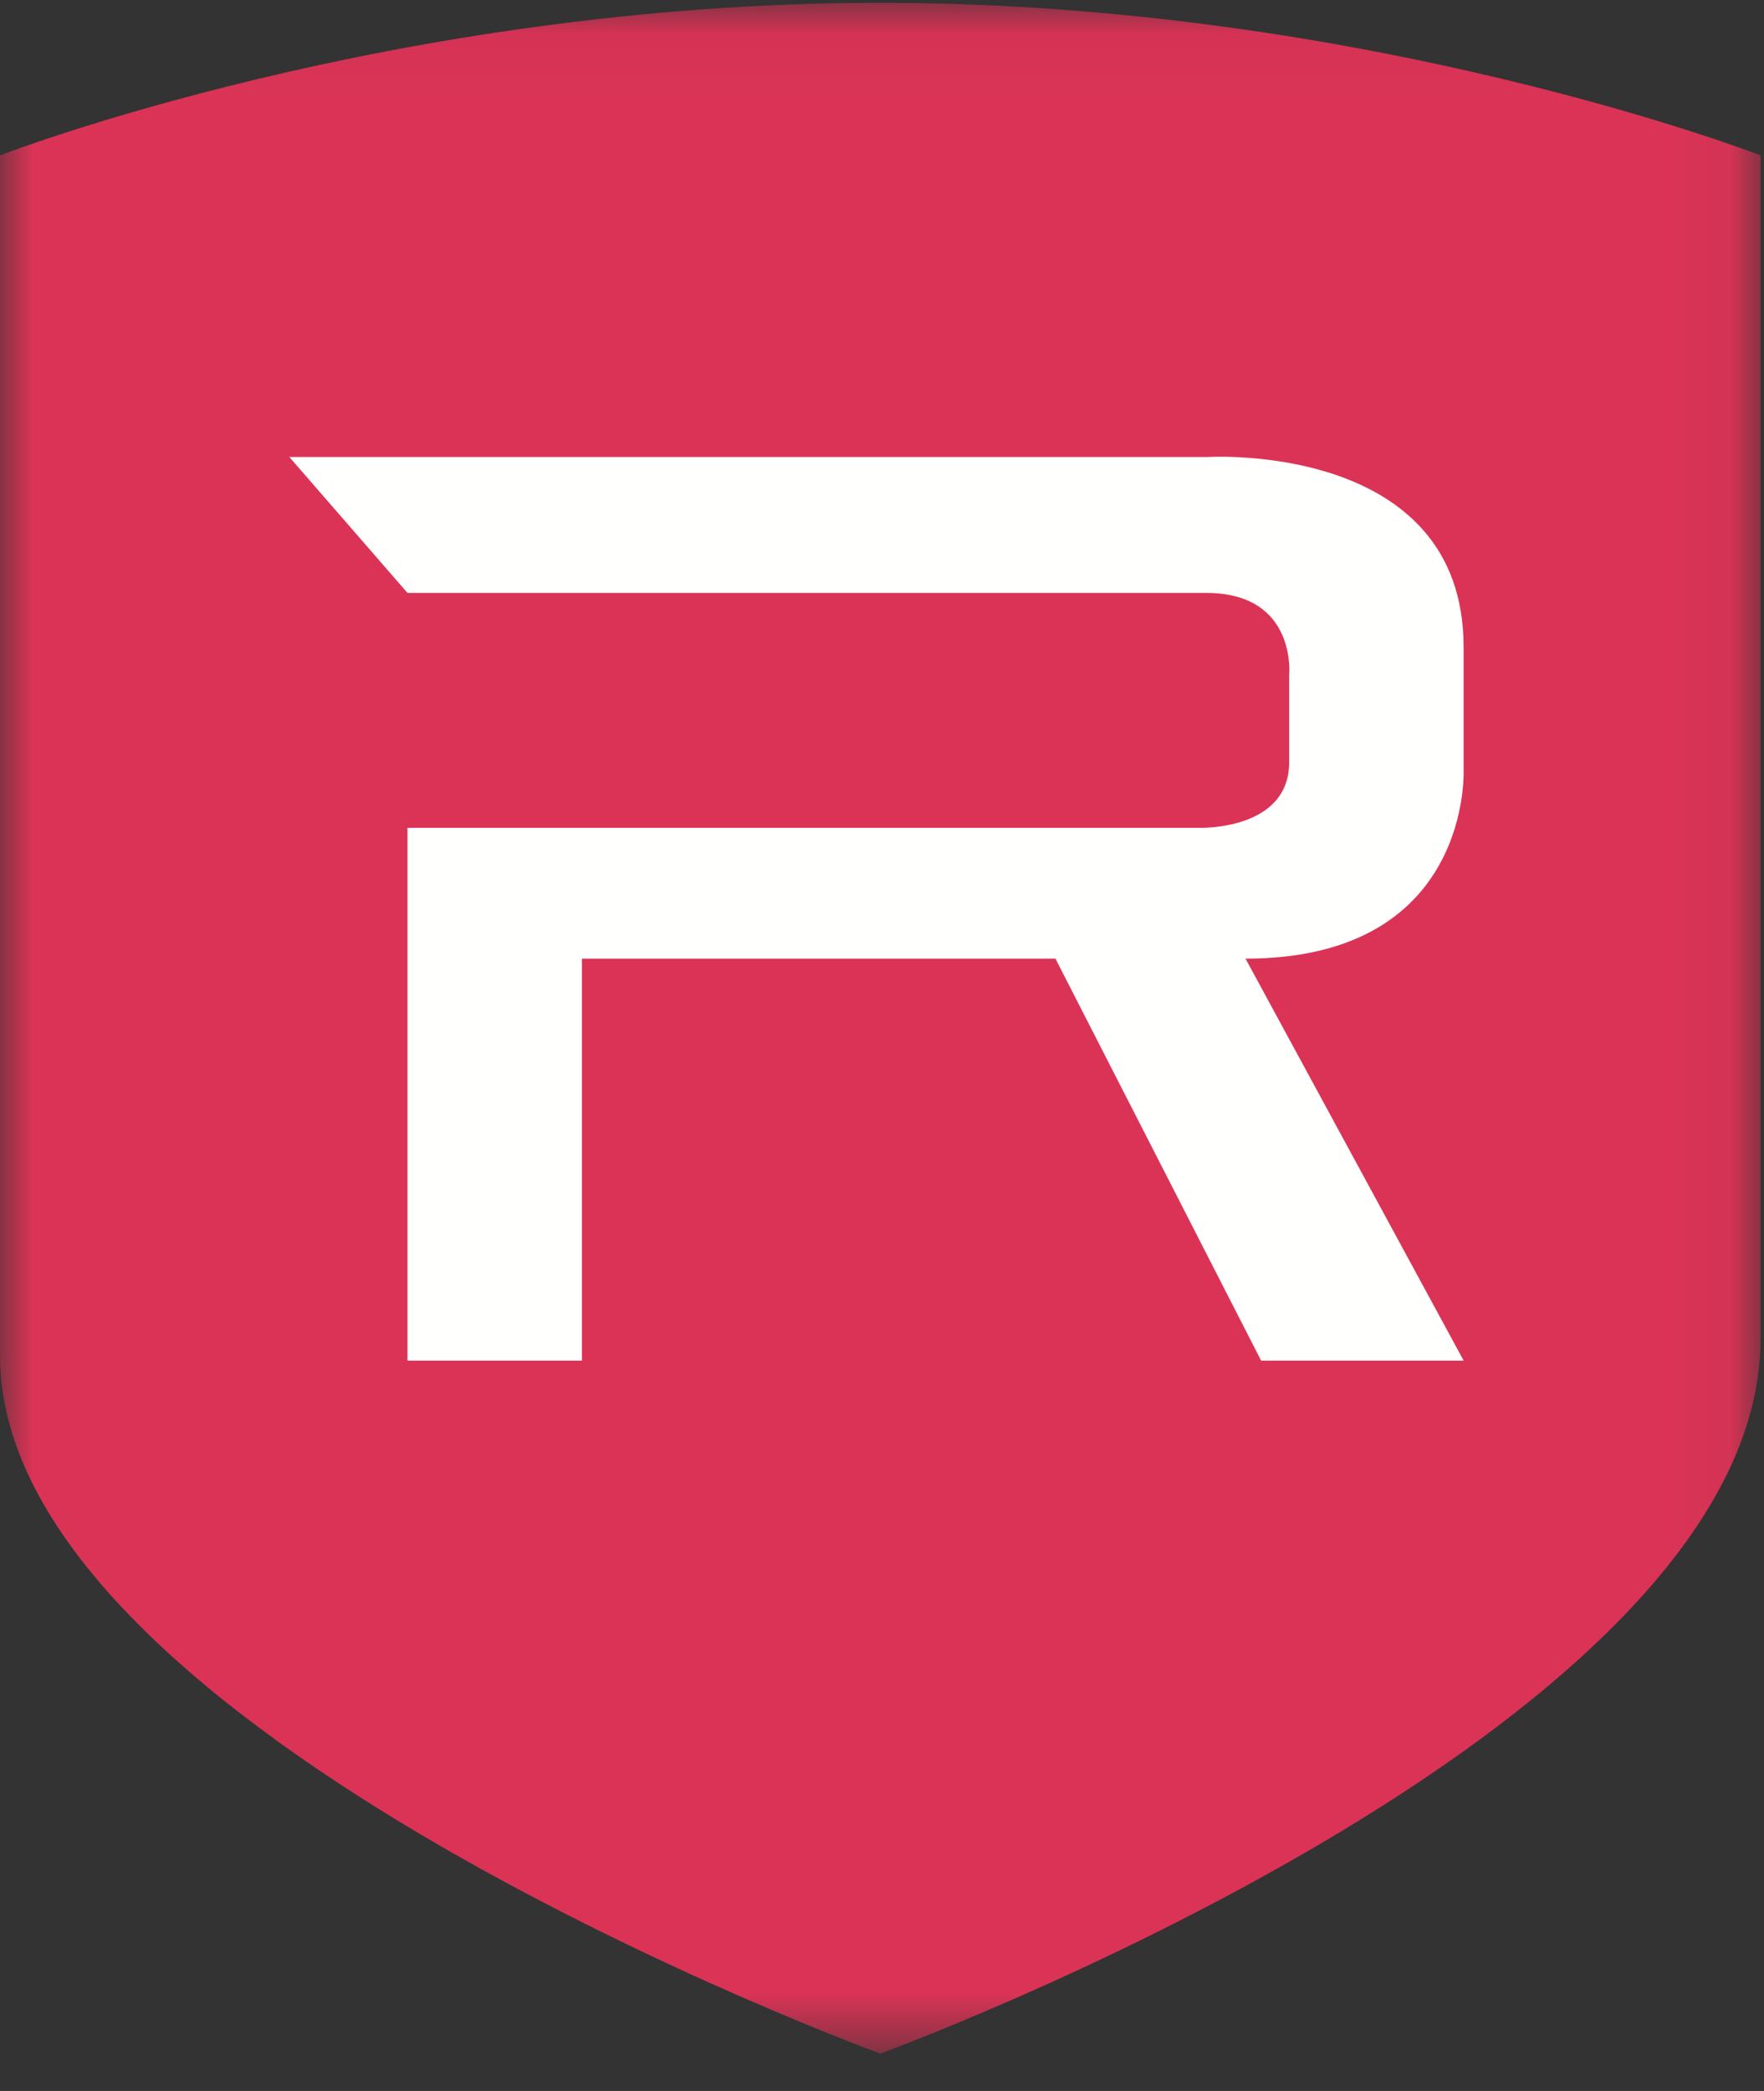
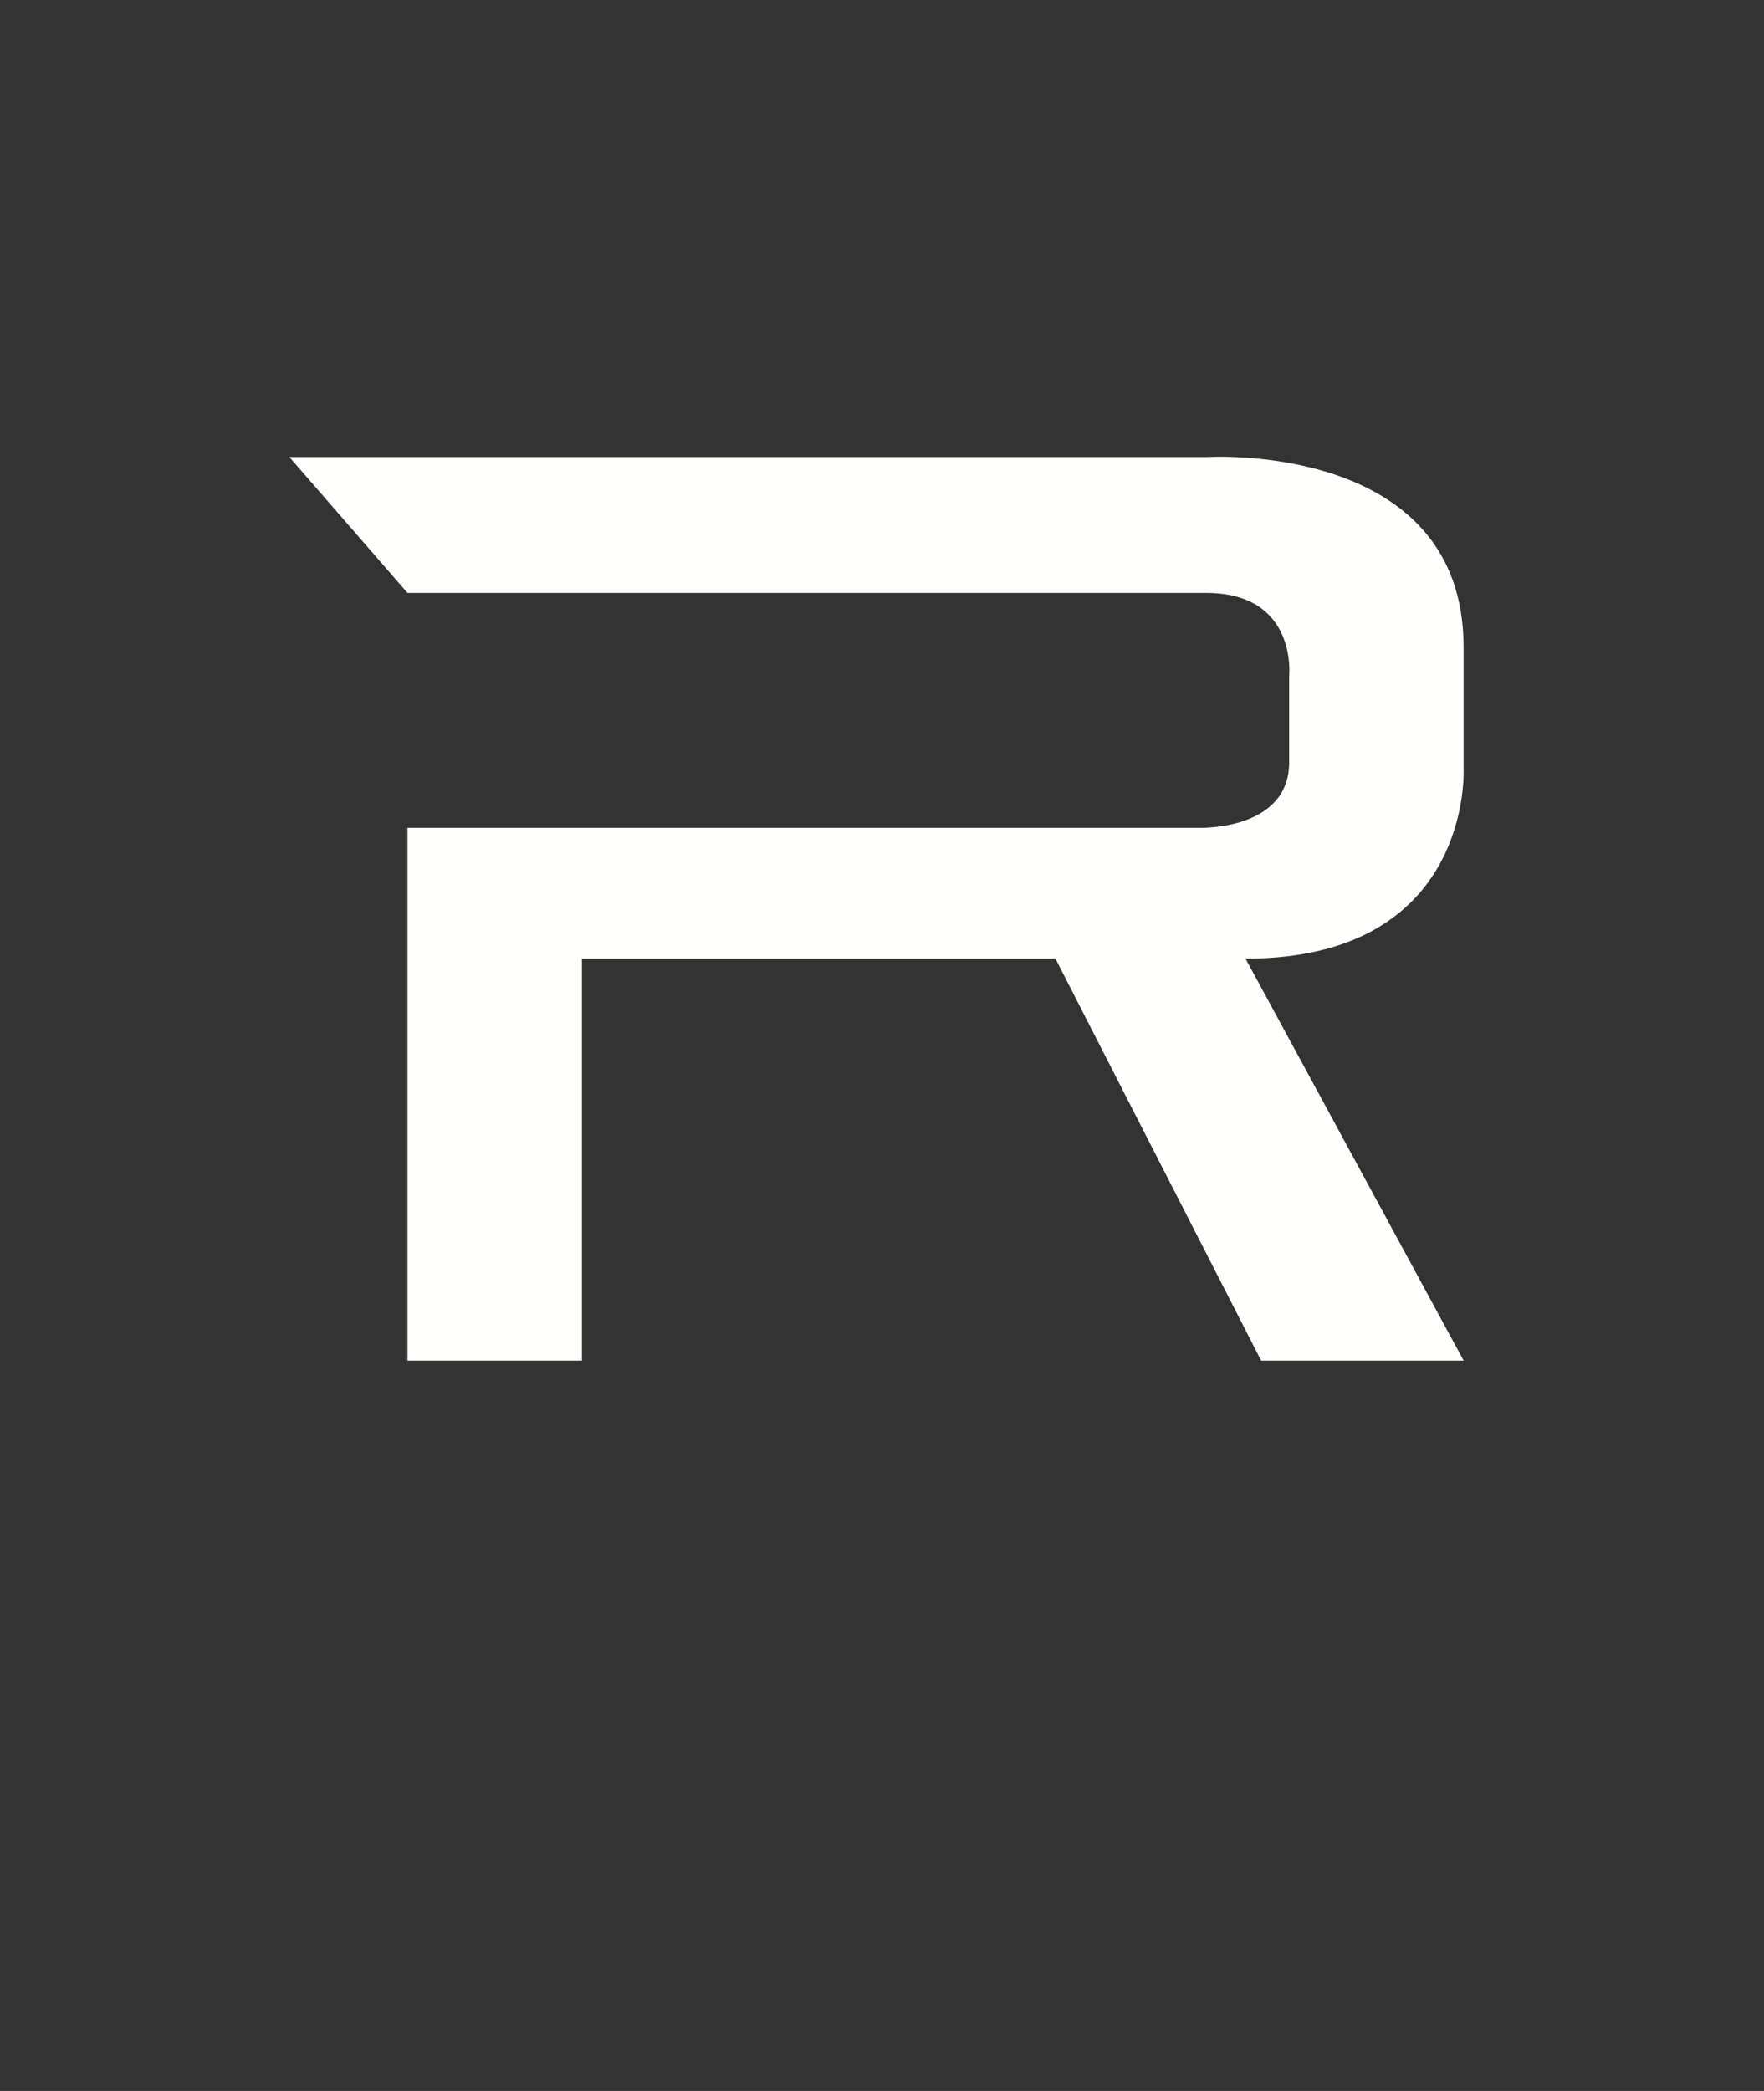
<svg xmlns="http://www.w3.org/2000/svg" xmlns:xlink="http://www.w3.org/1999/xlink" width="27px" height="32px" viewBox="0 0 27 32" version="1.1">
  <rect x="0" y="0" width="27" height="32" fill="#333333" stroke="none" />
  <title>Rival Shield Logo Red</title>
  <defs>
-     <polygon id="path-1" points="0 0.043 26.945 0.043 26.945 31.424 0 31.424" />
-   </defs>
+     </defs>
  <g id="NEW" stroke="none" stroke-width="1" fill="none" fill-rule="evenodd">
    <g id="RCC-Dashboard-0" transform="translate(-320, -30)">
      <g id="Rival-Shield-Logo-Red" transform="translate(320, 30)">
        <g id="Group-3">
          <mask id="mask-2" fill="white">
            <use xlink:href="#path-1" />
          </mask>
          <g id="Clip-2" />
          <path d="M26.947,20.492 L26.947,2.378 C26.947,2.378 20.931,0.043 13.474,0.043 C6.017,0.043 0,2.378 0,2.378 C0,2.378 0,14.988 0,20.748 C0,26.509 13.474,31.428 13.474,31.428 C13.474,31.428 26.947,26.509 26.947,20.492" id="Fill-1" fill="#DB3356" mask="url(#mask-2)" />
        </g>
        <path d="M6.237,20.823 L6.237,12.669 L18.352,12.669 C18.352,12.669 19.732,12.716 19.732,11.667 C19.732,10.618 19.732,10.343 19.732,10.343 C19.732,10.343 19.864,9.074 18.462,9.074 C17.061,9.074 6.237,9.074 6.237,9.074 L4.429,6.994 L18.492,6.994 C18.492,6.994 22.402,6.756 22.402,9.903 L22.402,11.77 C22.402,11.77 22.545,14.671 19.064,14.671 L22.403,20.823 L19.303,20.823 L16.155,14.671 L8.907,14.671 L8.907,20.823 L6.237,20.823" id="Fill-4" fill="#FFFFFE" />
      </g>
    </g>
  </g>
</svg>